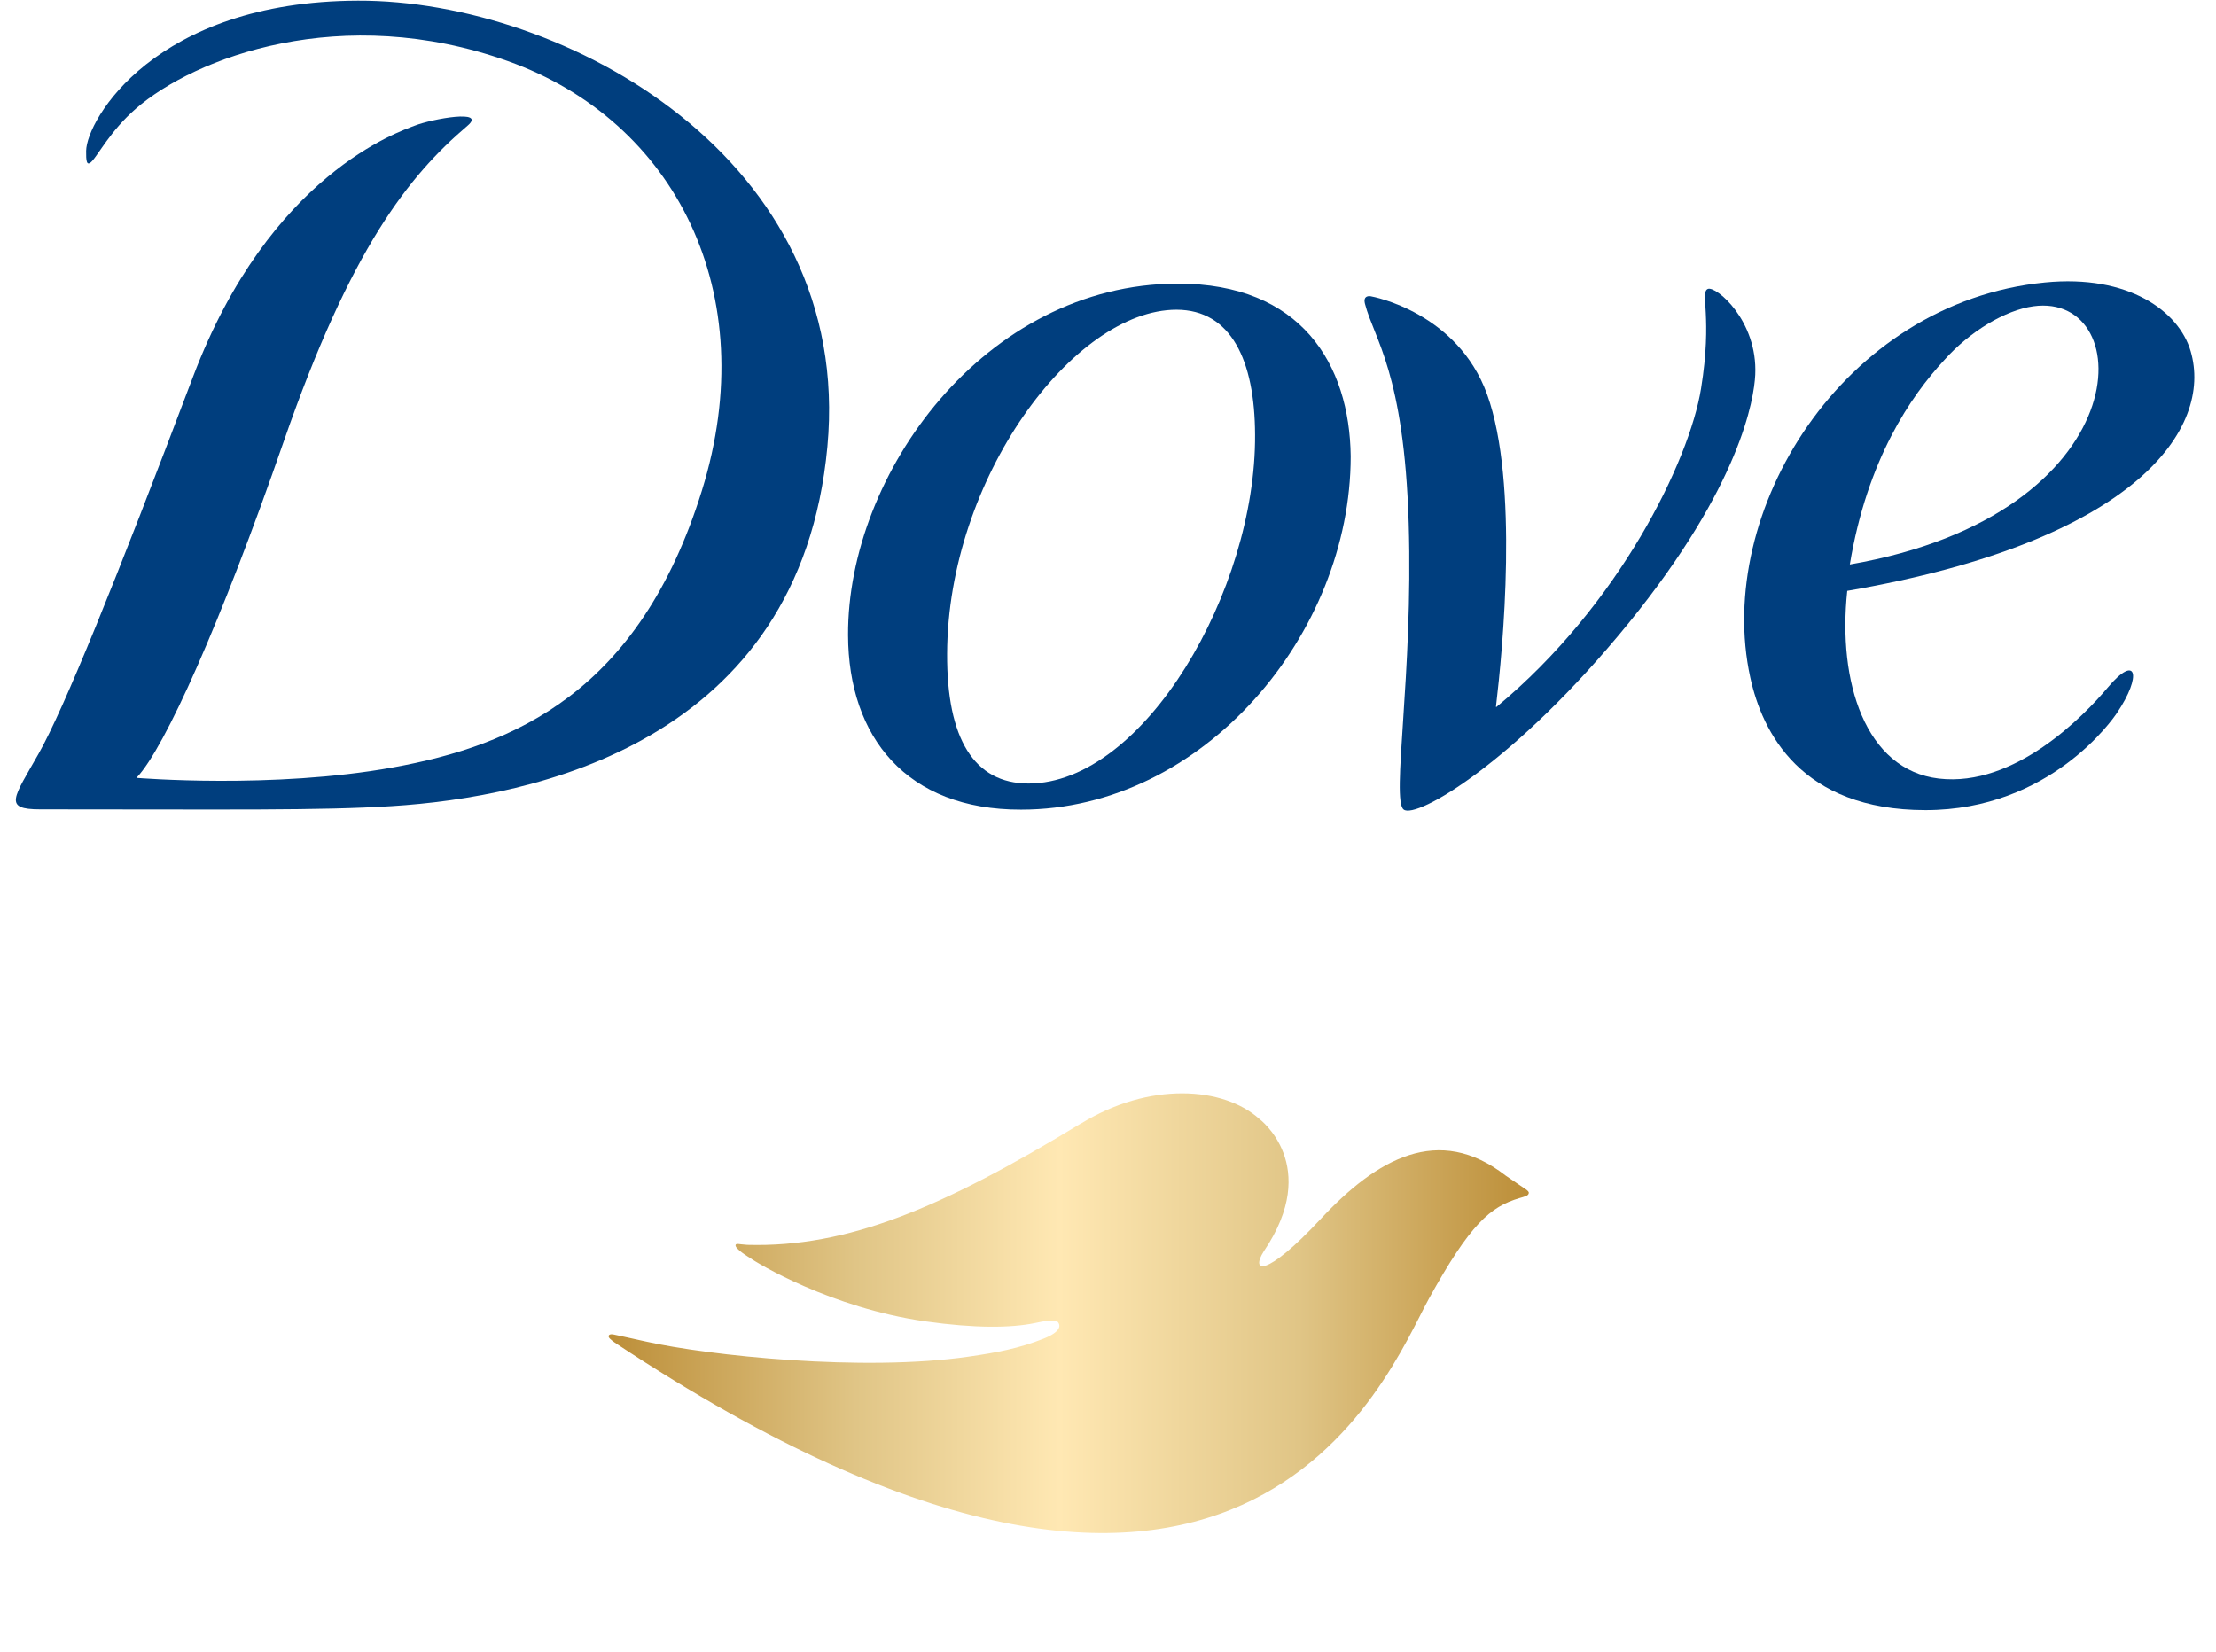
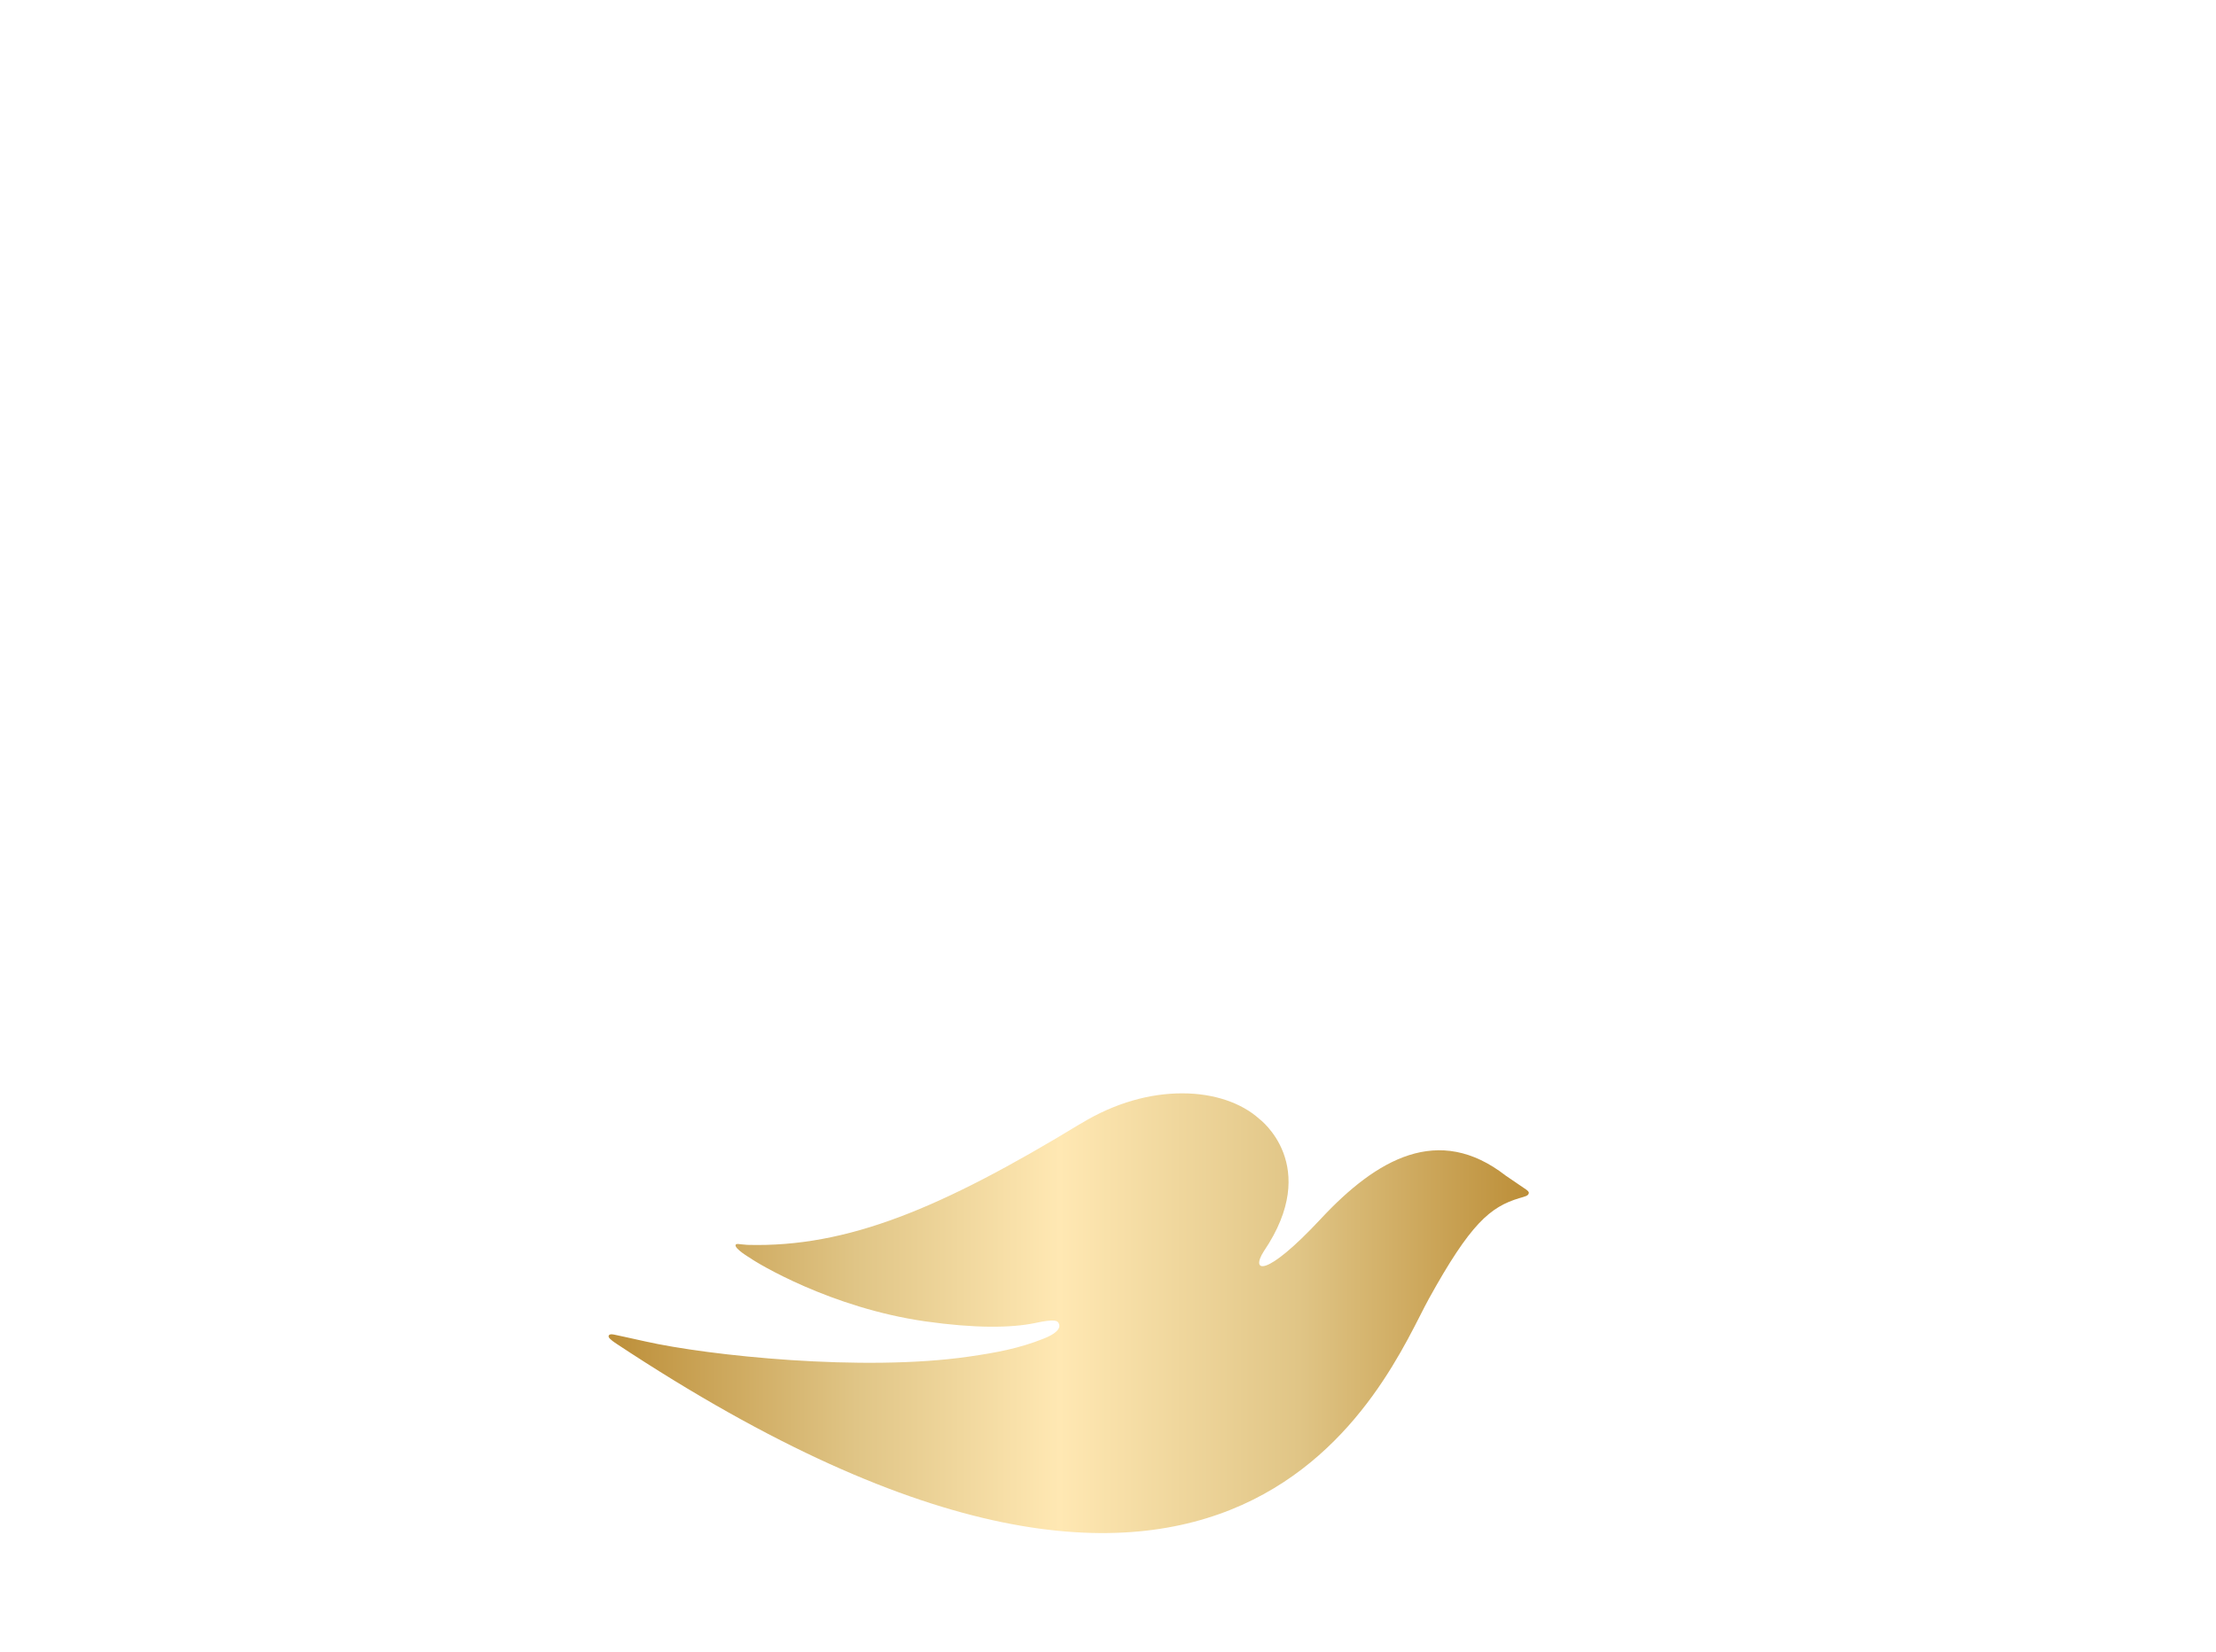
<svg xmlns="http://www.w3.org/2000/svg" id="Layer_2" viewBox="0 0 232.04 173.48" width="232" height="173">
  <defs>
    <style>.cls-1{fill:none;}.cls-2{fill:url(#linear-gradient);}.cls-3{clip-path:url(#clippath);}.cls-4{fill:#003e7e;}.cls-5{clip-path:url(#clippath-1);}</style>
    <clipPath id="clippath">
-       <rect class="cls-1" width="232.04" height="173.48" />
-     </clipPath>
+       </clipPath>
    <clipPath id="clippath-1">
      <path class="cls-1" d="m113.17,117.97c-14.61,8.88-24.48,13.03-35.01,12.74l-.67-.06c-.13-.01-.49-.1-.56.05-.18.39,1.52,1.39,1.52,1.39.72.53,8.47,5.23,18.37,6.65,5.29.75,9.01.69,11.48.19,2.27-.5,2.43-.22,2.55.02.15.27.19.9-1.57,1.6-2.6,1.04-5.01,1.48-7.85,1.89-11.12,1.62-27.42-.11-33.98-1.59-1.58-.36-2.76-.6-3.29-.72-.12-.02-.29-.05-.41-.01-.12.03-.18.13-.15.25.06.23.71.65.83.73,65.76,43.51,80.92,3.17,85.27-4.72,4.36-7.89,6.44-9.66,9.52-10.58.51-.16.99-.22.98-.58-.03-.19-.46-.44-.46-.44l-1.98-1.35c-7.03-5.46-13.51-1.77-19.4,4.55-5.89,6.32-7.38,5.58-5.98,3.4,6.11-9.02-.48-13.9-.48-13.9-1.87-1.68-4.75-2.68-8.09-2.68s-7.01.96-10.66,3.19" />
    </clipPath>
    <linearGradient id="linear-gradient" x1="171.65" y1="502.17" x2="172.65" y2="502.17" gradientTransform="translate(-16519.52 48665.61) scale(96.61 -96.61)" gradientUnits="userSpaceOnUse">
      <stop offset="0" stop-color="#bc8e38" />
      <stop offset=".27" stop-color="#e0c586" />
      <stop offset=".49" stop-color="#ffe8b3" />
      <stop offset=".75" stop-color="#e0c586" />
      <stop offset="1" stop-color="#bc8e38" />
    </linearGradient>
  </defs>
  <g id="Layer_1-2">
    <g class="cls-3">
-       <path class="cls-4" d="m141.5,47.92c-.11-9.68-5.2-18.16-18.18-18.14-20.24.04-34.67,19.98-34.59,36.92.04,10.68,6.12,18.34,18.17,18.31,19.16,0,34.6-18.49,34.6-37.09m-33.83,34.35c-5.72-.01-8.58-4.71-8.54-13.62.06-18.38,13.26-36.13,24.09-36.13,5.73.02,8.21,5.32,8.24,13.12.1,16.35-11.66,36.63-23.79,36.63" />
      <path class="cls-4" d="m229.68,36.87c-1.22-4.17-6.5-8.08-15.3-7.21-21.25,2.09-34.74,24.07-30.93,41.48,1.25,5.74,5.29,13.92,18.4,13.92s19.71-9.62,20.09-10.19c2.68-3.98,2.06-6.28-.96-2.68-2.48,2.95-9.75,10.49-17.73,9.56-7.75-.91-10.64-10.2-9.62-19.71,30.46-5.24,38.41-17.11,36.05-25.17m-25.87.94c2.7-3.03,6.43-5.25,9.36-5.65,11.11-1.53,11.27,21.82-19.27,27.11,1.83-11.03,6.4-17.67,9.91-21.46" />
      <path class="cls-4" d="m37.28.07C15.94.13,8.78,12.62,8.74,15.85c-.01.99.03,1.66.57,1.12.71-.71,2-3.26,4.65-5.56C20.15,6.02,35.56.19,53.03,6.42c17.47,6.23,26.82,24.29,20.35,45.11-6.59,21.2-19.73,26.75-32.43,29.05-12.61,2.28-26.86,1.1-26.86,1.1-.02,0-.04-.04-.02-.06,2.91-3.06,8.8-16.18,15.42-35.28,7.01-20.21,13.1-27.87,19.28-33.13,2.09-1.77-3.72-.73-5.52-.02-1.6.62-15.22,5.09-23.28,26.35C11.84,61.04,6.41,74.43,3.76,79.12c-2.65,4.69-3.76,5.86.15,5.86s0,0,0,0c19.93,0,29.34.14,36.93-.34,14.79-.93,42.83-6.62,45.72-37.74C89.37,16.73,59.03,0,37.28.07" />
      <path class="cls-4" d="m156.79,74.24c12.95-10.72,20.27-25.89,21.49-33.44,1.22-7.55-.13-10.1.71-10.46.84-.36,5.25,3.31,4.98,9.01-.12,2.51-1.51,11.57-13.26,26.04-11.93,14.67-22.33,20.64-23.65,19.61-1.32-1.03,1.01-14.18.53-30.03-.48-15.85-3.64-19.38-4.59-23.06-.26-.99.61-.8.61-.8h0c.23.04,9.09,1.68,12.21,10.3,3.35,9.28,1.64,26.8.93,32.8,0,0,0,.03.03.02" />
    </g>
    <g class="cls-5">
      <rect class="cls-2" x="63.58" y="114.79" width="96.65" height="69.82" />
    </g>
  </g>
</svg>